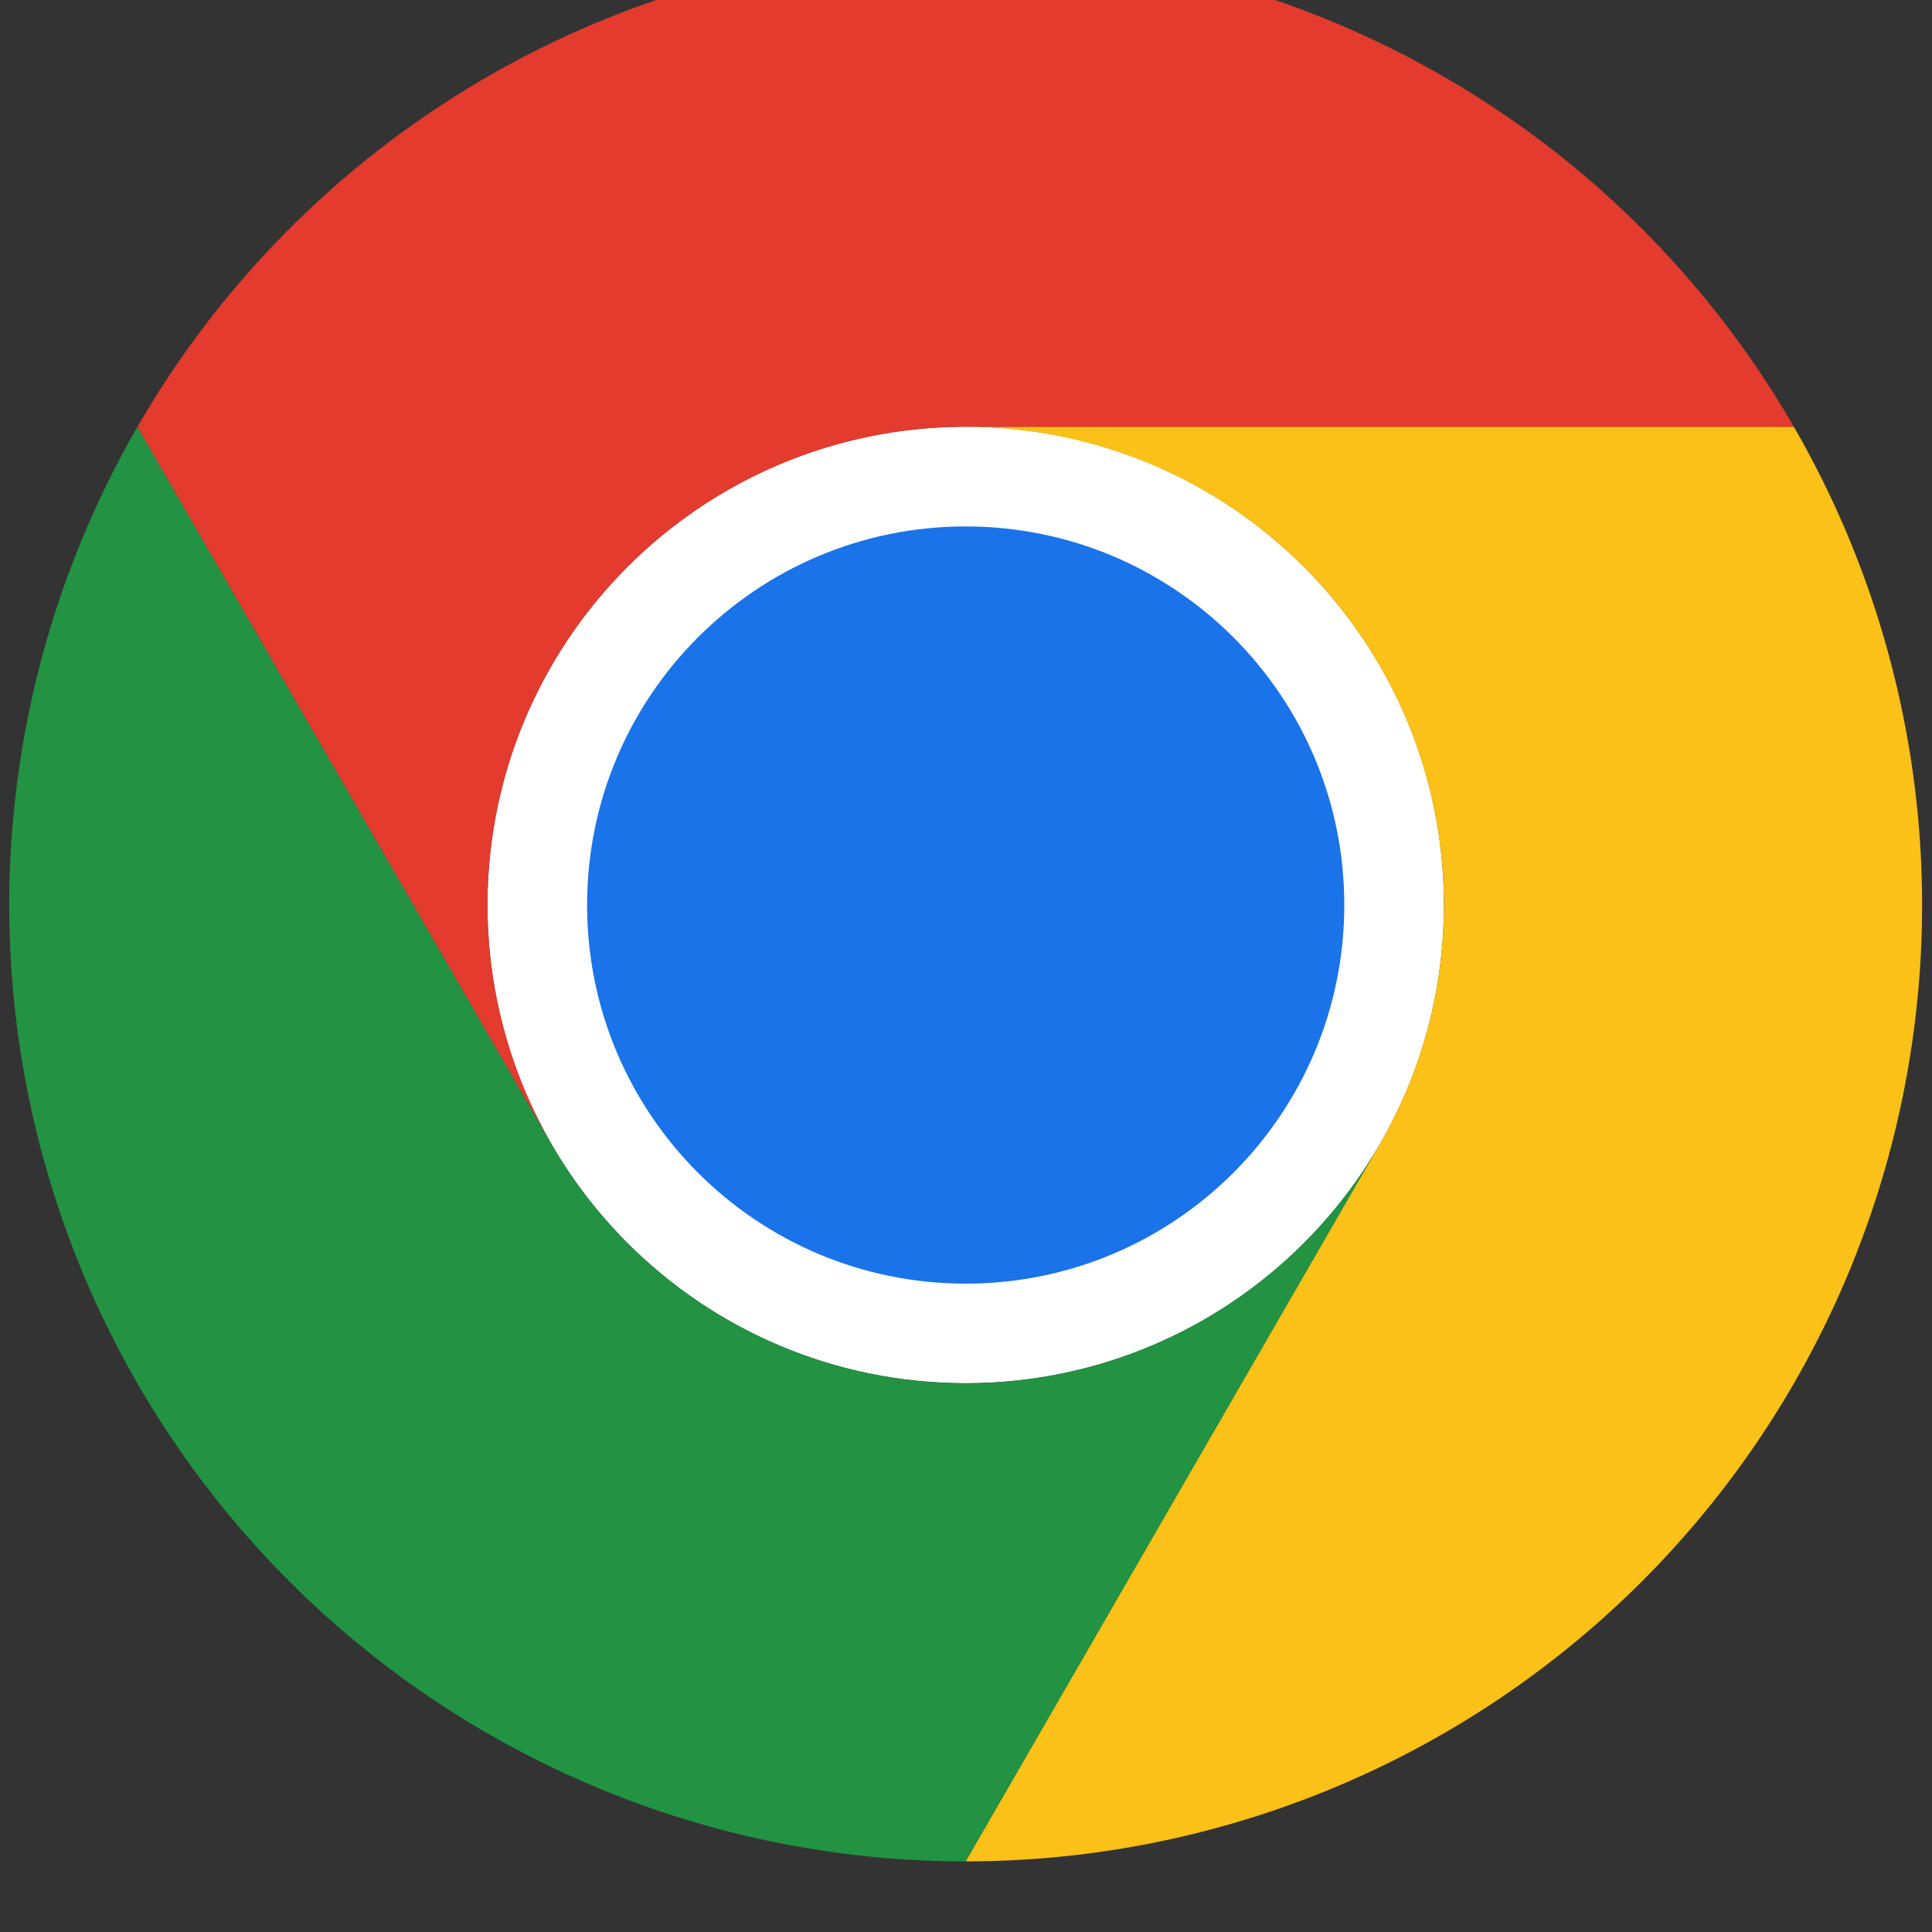
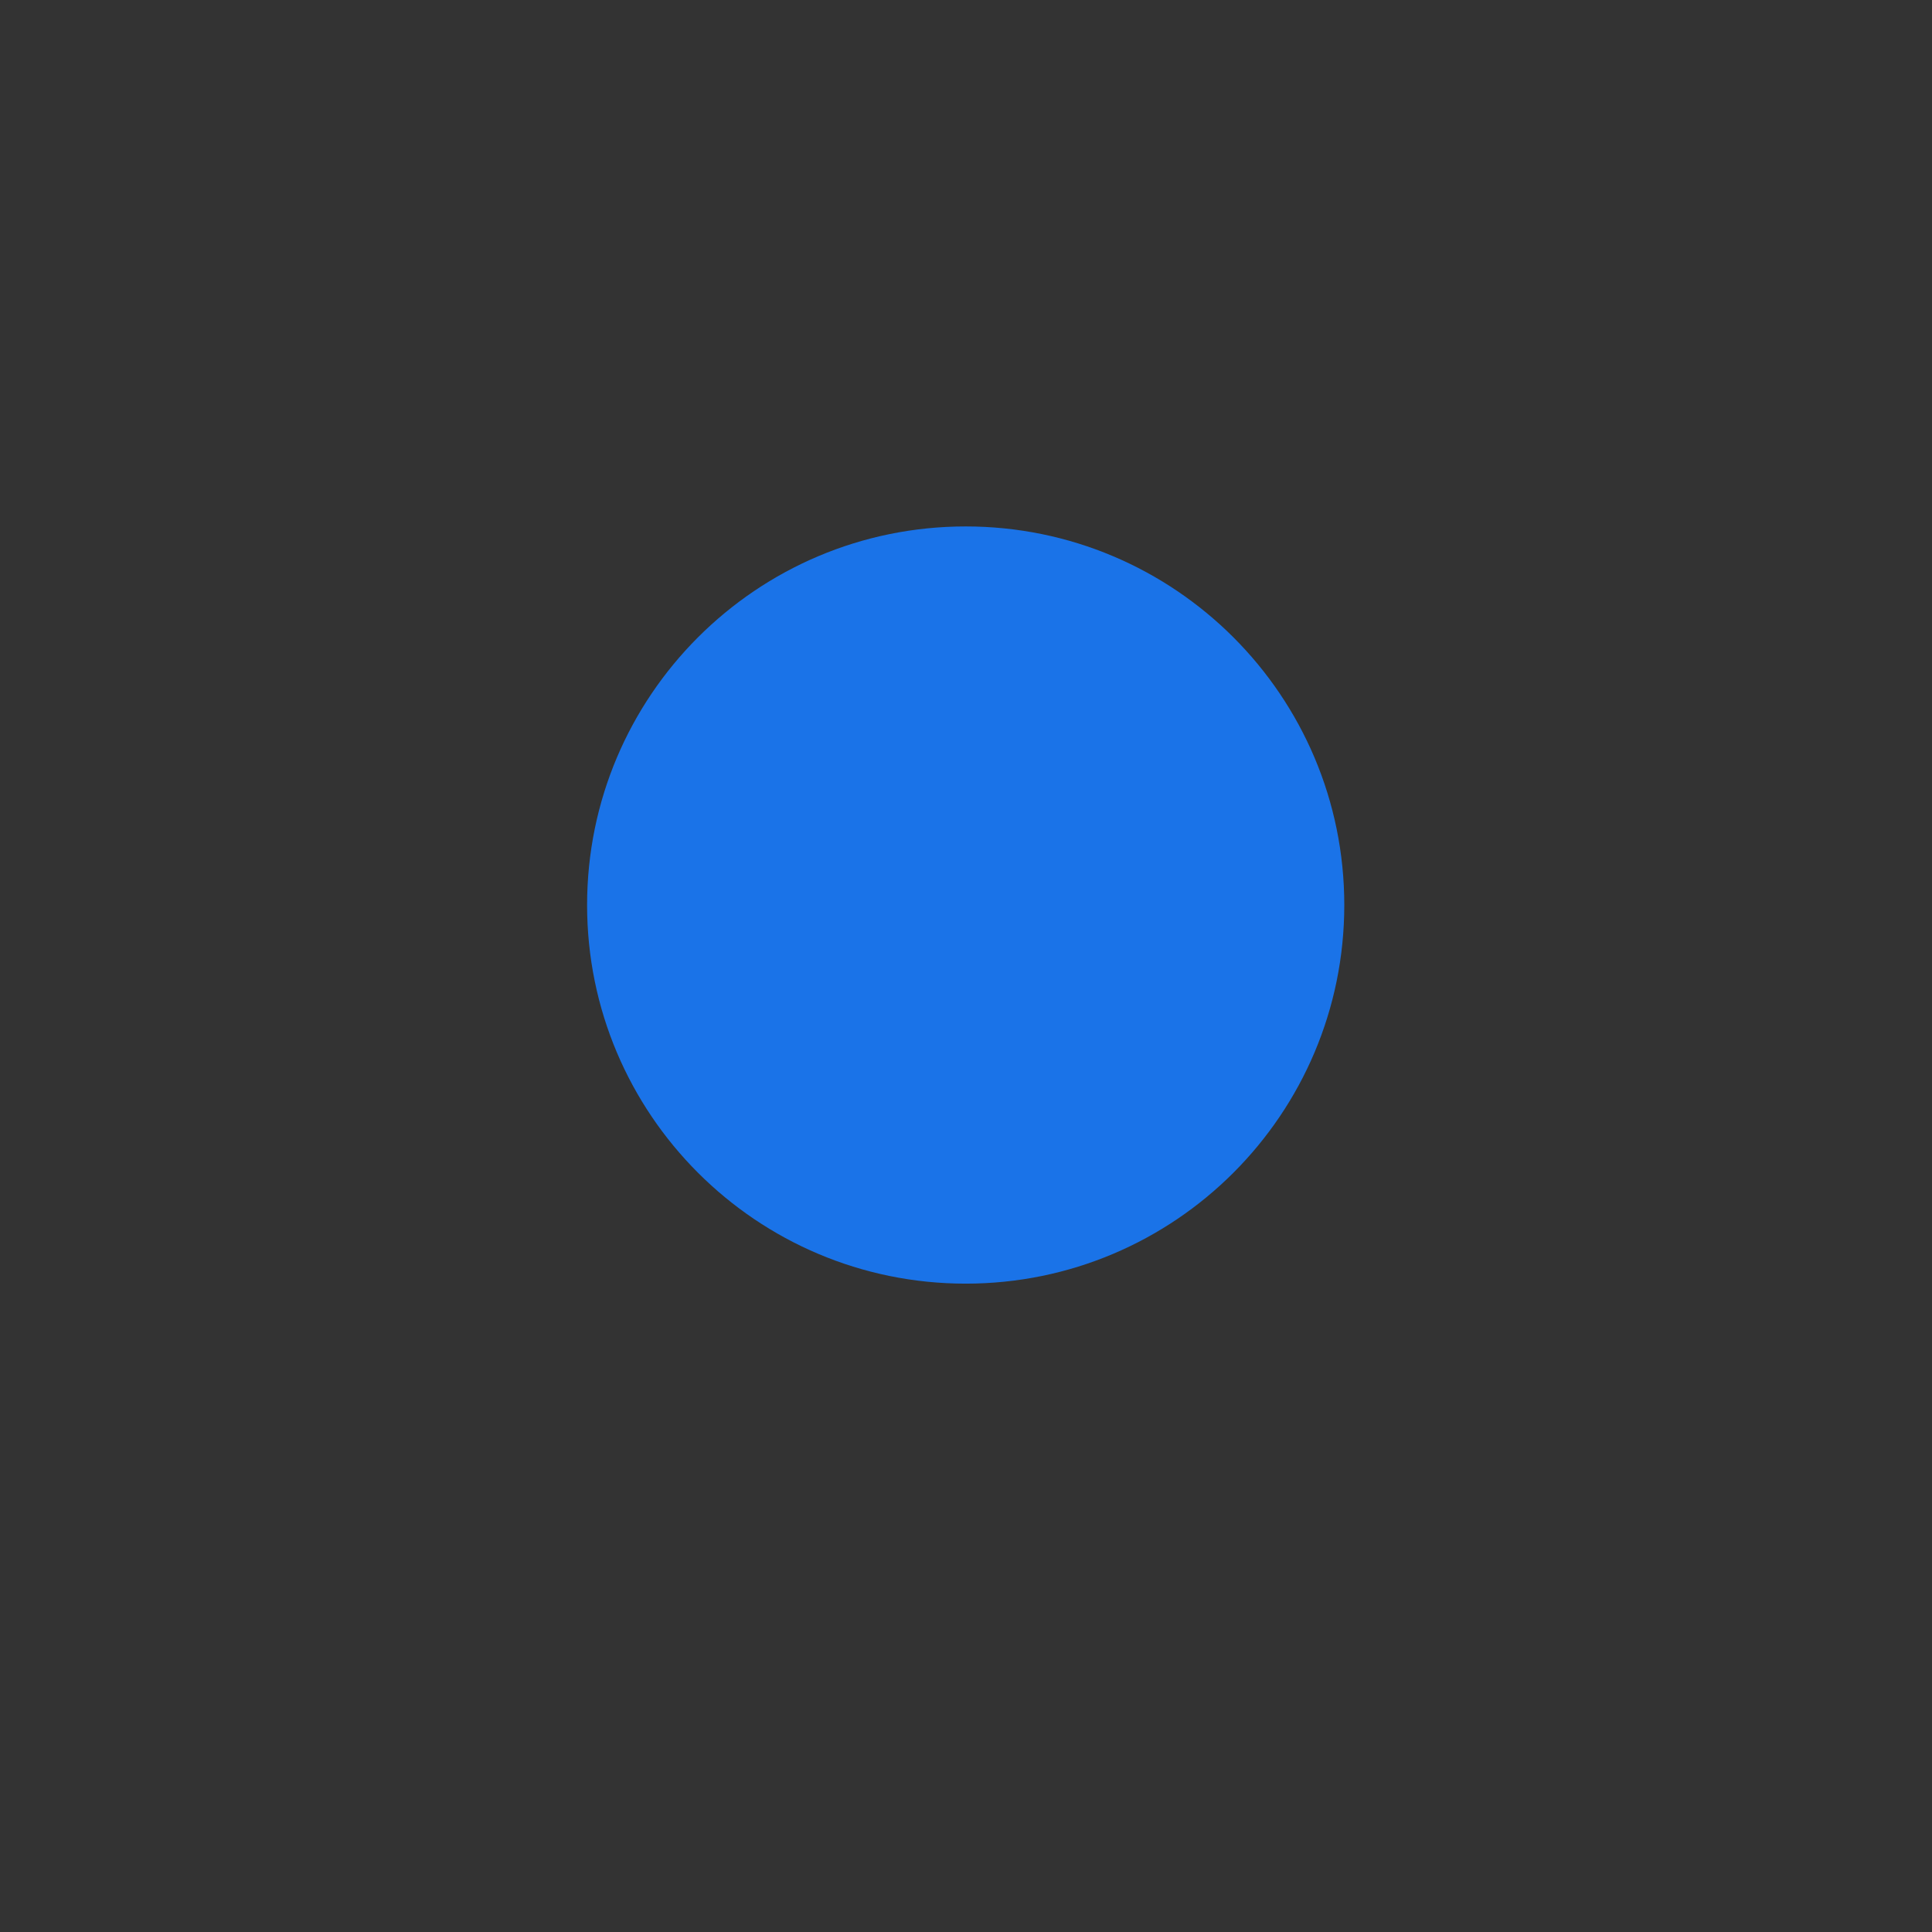
<svg xmlns="http://www.w3.org/2000/svg" width="16" height="16" viewBox="0 0 4.233 4.233" version="1.1" id="svg836">
  <rect x="0" y="0" width="4.233" height="4.233" fill="#333333" stroke="none" />
  <defs id="defs840" />
  <g transform="matrix(0.022,0,0,0.022,2.015,-11.277)" id="g834" style="stroke-width:45">
-     <path d="m 4.583,650.342 c 26.304,0 47.627,-21.324 47.627,-47.628 0,-26.304 -21.323,-47.628 -47.627,-47.628 -26.304,0 -47.627,21.324 -47.627,47.628 0,26.304 21.323,47.628 47.627,47.628 z" fill="#ffffff" clip-path="none" mask="none" id="path824" style="stroke-width:2025" />
-     <path d="m -36.664,626.539 -41.24,-71.43 c -8.362,14.479 -12.765,30.904 -12.765,47.625 0,16.721 4.401,33.146 12.762,47.625 8.361,14.479 20.387,26.503 34.868,34.86 14.481,8.357 30.908,12.755 47.628,12.75 l 41.24,-71.43 v -0.011 c -4.177,7.244 -10.188,13.26 -17.428,17.443 a 47.62,47.62 0 0 1 -47.632,0.007 47.62,47.62 0 0 1 -17.433,-17.437 z" fill="#229342" clip-path="none" mask="none" id="path826" style="stroke-width:2025" />
-     <path d="m 45.826,626.536 -41.239,71.43 c 16.72,0.003 33.146,-4.398 47.626,-12.757 14.48,-8.359 26.504,-20.384 34.863,-34.865 A 95.24,95.24 0 0 0 99.831,602.717 C 99.828,585.997 95.423,569.572 87.059,555.094 H 4.58 l -0.01,0.007 a 47.62,47.62 0 0 1 23.819,6.372 c 7.243,4.179 13.257,10.19 17.439,17.431 a 47.62,47.62 0 0 1 -0.001,47.633 z" fill="#fbc116" clip-path="none" mask="none" id="path828" style="stroke-width:2025" />
    <path d="m 4.583,640.43 c 20.824,0 37.705,-16.881 37.705,-37.706 0,-20.825 -16.881,-37.705 -37.705,-37.705 -20.824,0 -37.705,16.881 -37.705,37.705 0,20.824 16.881,37.706 37.705,37.706 z" fill="#1a73e8" clip-path="none" mask="none" id="path830" style="stroke-width:2025" />
-     <path d="M 4.583,555.097 H 87.062 C 78.704,540.616 66.681,528.59 52.201,520.229 A 95.23,95.23 0 0 0 4.576,507.469 c -16.72,0.001 -33.145,4.404 -47.623,12.767 a 95.23,95.23 0 0 0 -34.856,34.872 l 41.24,71.43 0.011,0.006 a 47.62,47.62 0 0 1 -0.015,-47.633 c 4.179,-7.242 10.193,-13.256 17.434,-17.436 7.241,-4.18 15.456,-6.381 23.818,-6.379 z" fill="#e33b2e" clip-path="none" mask="none" id="path832" style="stroke-width:2025" />
  </g>
</svg>